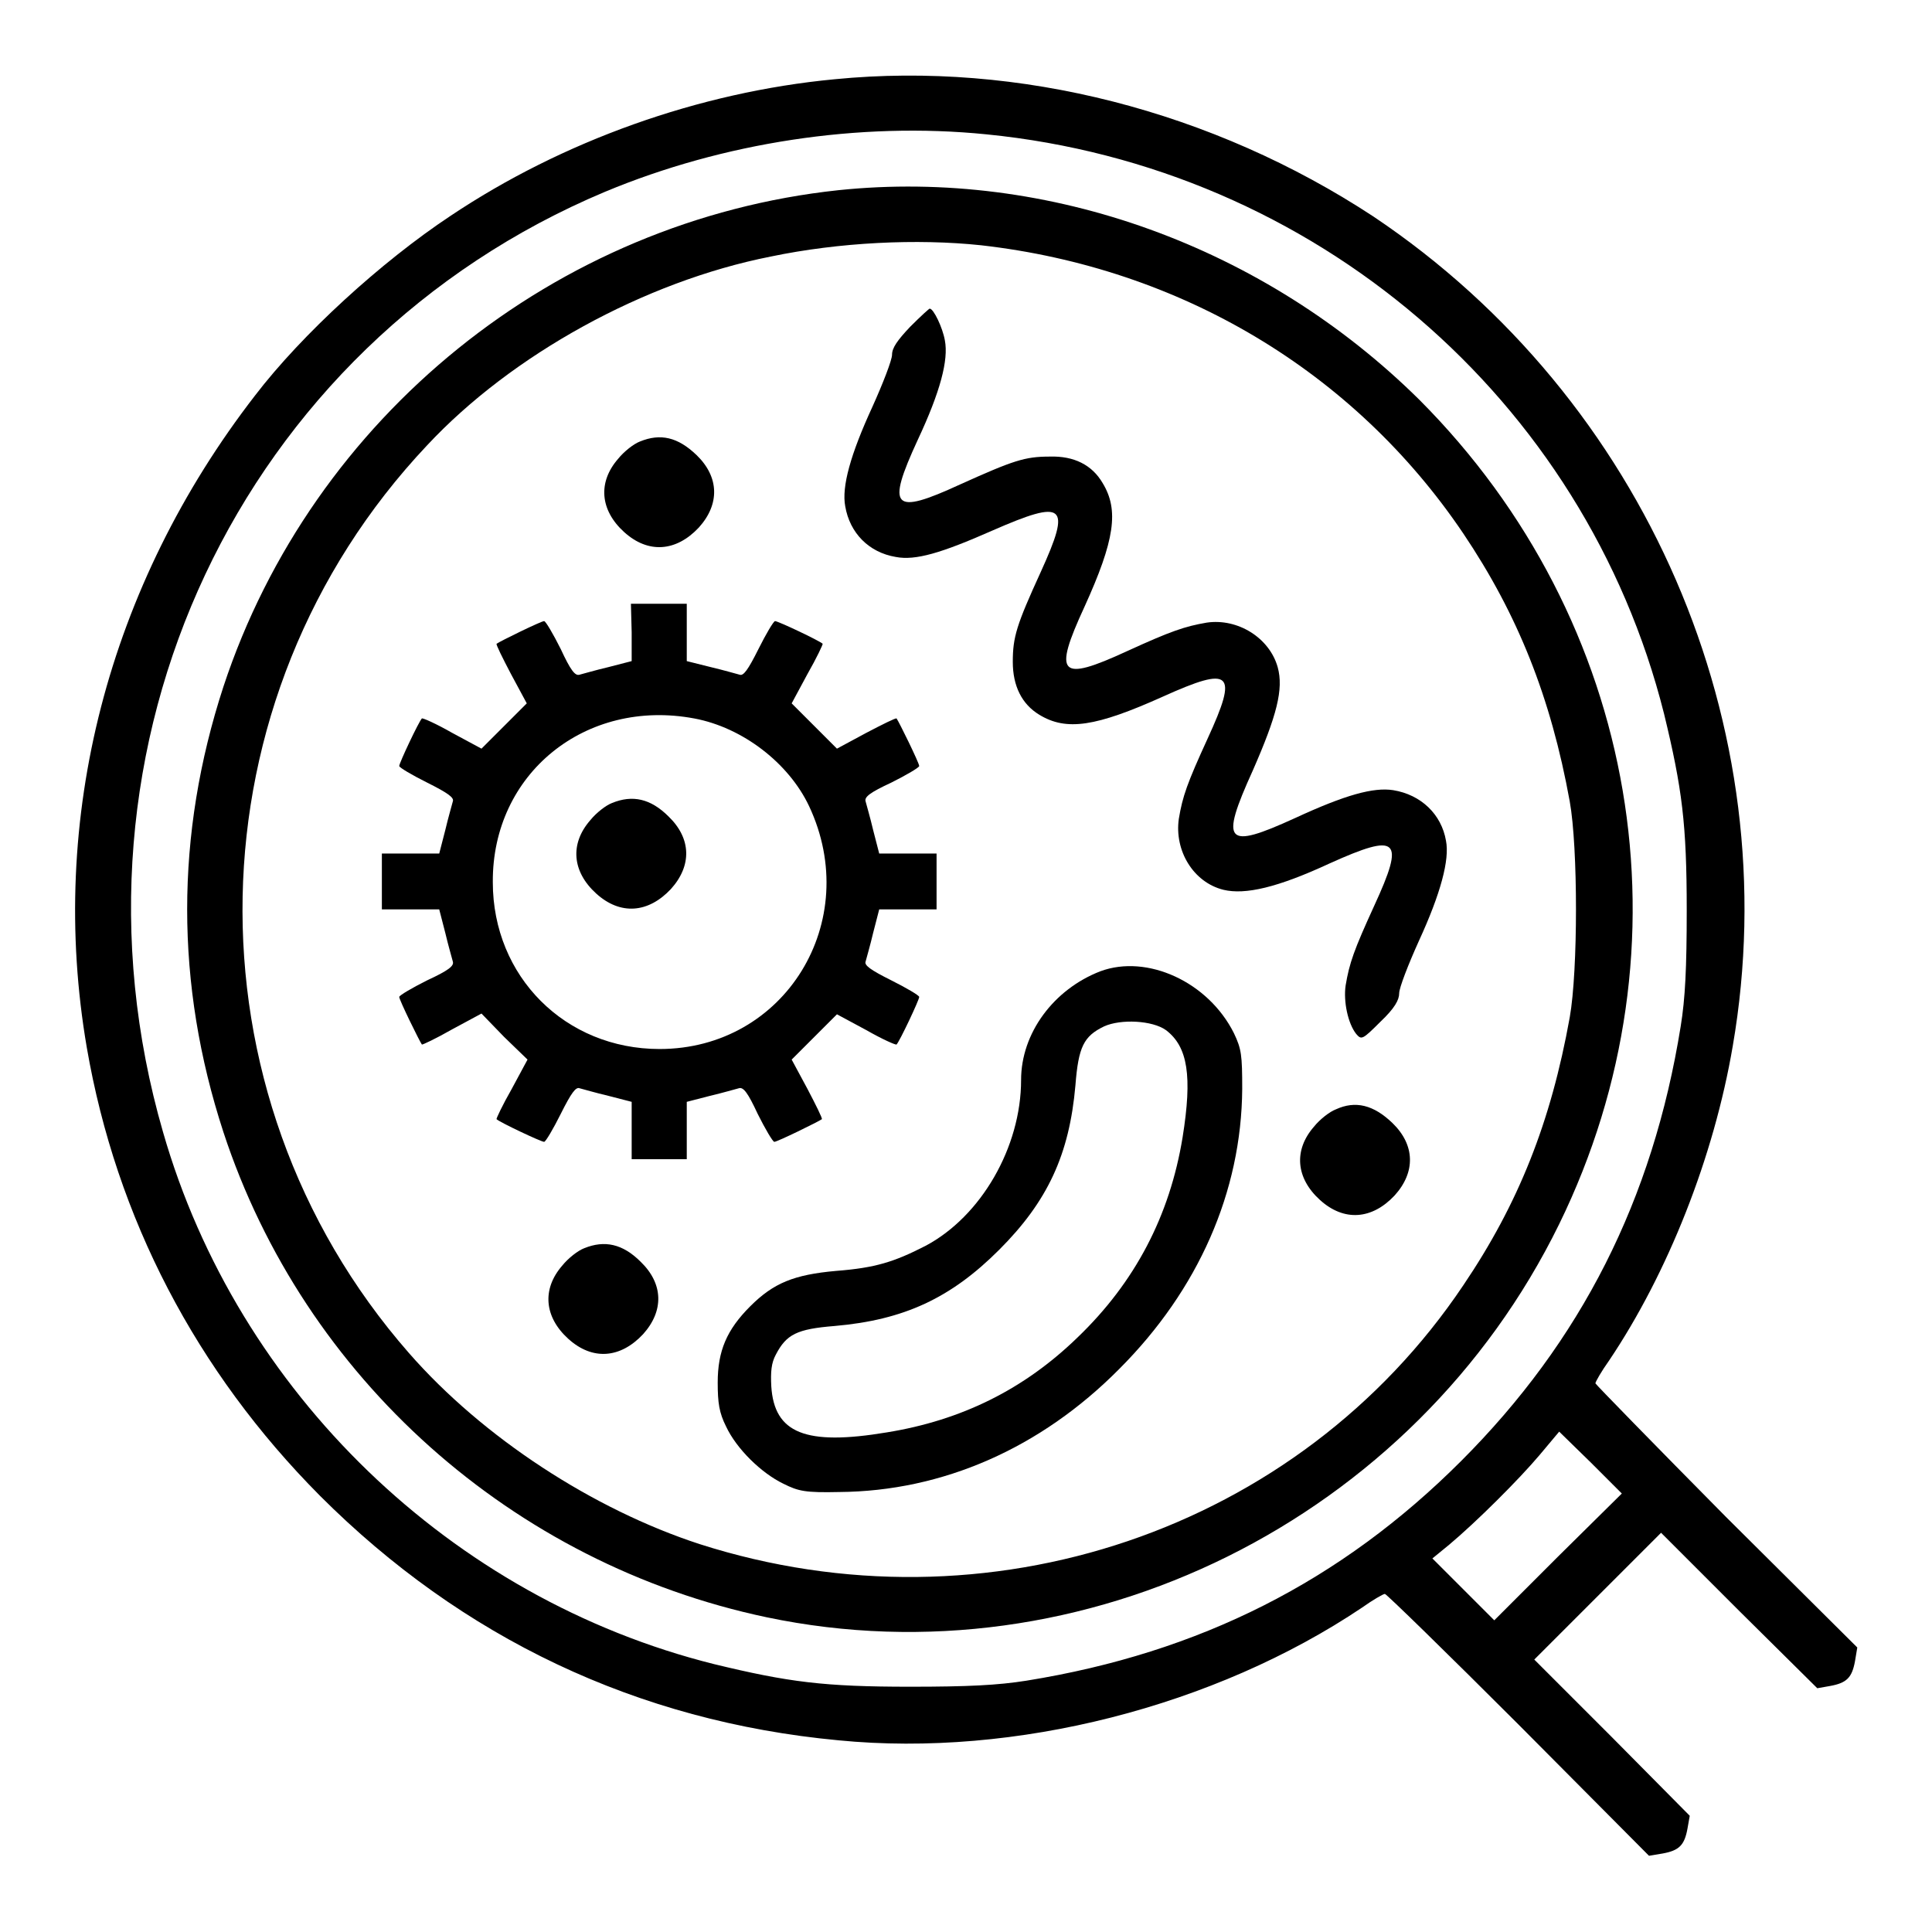
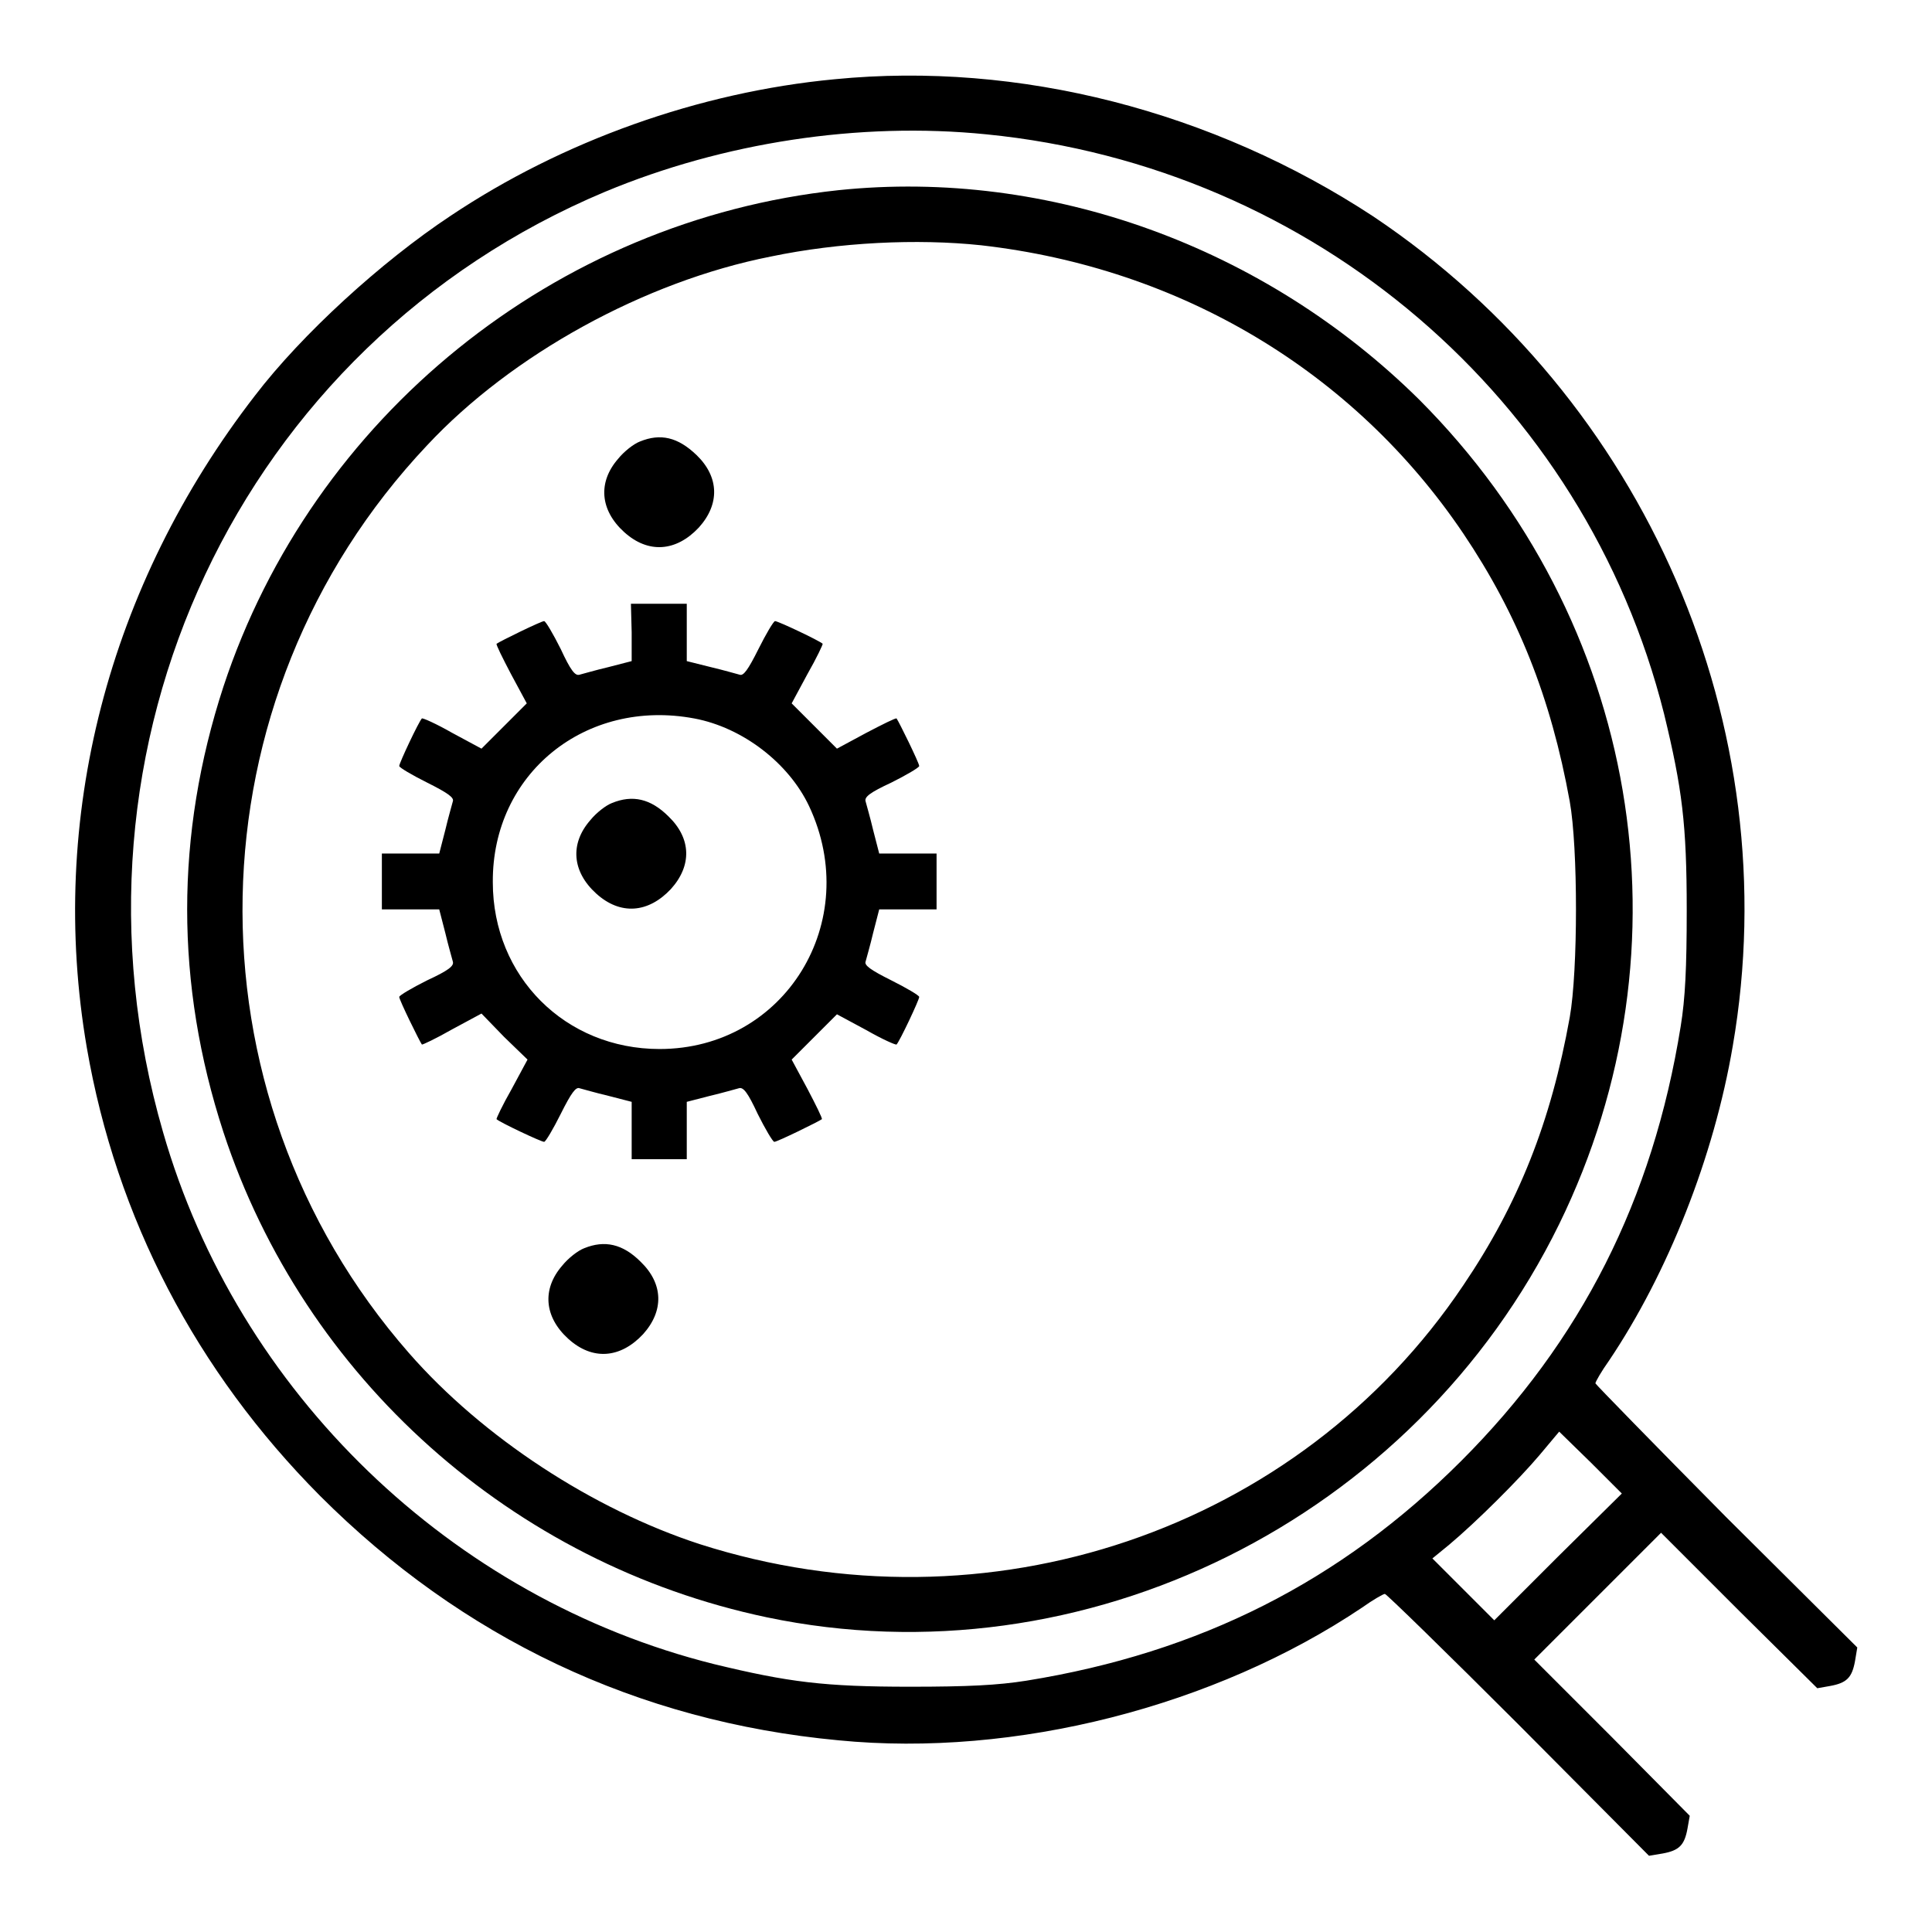
<svg xmlns="http://www.w3.org/2000/svg" version="1.1" x="0px" y="0px" viewBox="0 0 256 256" enable-background="new 0 0 256 256" xml:space="preserve">
  <g>
    <g>
      <g>
        <path fill="#000000" d="M110.6,10.5c-18,1.7-36.1,8.2-50.9,18.1C50.5,34.7,40,44.3,33.8,52.4c-19.5,25.2-27.5,56.1-22.3,86.4c3.9,22.6,14.5,42.9,30.9,59.4c18.8,18.8,42,29.9,68.7,32.4c23.4,2.3,49.9-4.5,69.4-17.6c1.4-1,2.8-1.8,3-1.8c0.2,0,8.2,7.8,17.7,17.3l17.3,17.4l1.8-0.3c2.2-0.4,2.9-1.1,3.3-3.3l0.3-1.7l-10.3-10.4l-10.3-10.3l8.4-8.4l8.4-8.4l10.3,10.3l10.4,10.3l1.7-0.3c2.2-0.4,2.9-1.1,3.3-3.3l0.3-1.8l-17.4-17.3c-9.5-9.6-17.3-17.6-17.3-17.7c0-0.2,0.8-1.6,1.8-3c7.8-11.6,13.9-27,16.4-41.7c7.3-42.3-11.5-85.7-47.6-109.9C160.7,14.7,135,8.1,110.6,10.5z M130.7,17.8c43.4,4.3,79.3,35,89.8,76.8c2.4,9.9,3,14.6,3,26c0,7.7-0.2,11.7-0.8,15.4c-3.7,23-13.2,41.7-29.1,57.6C177.7,209.5,159,219,136,222.7c-3.8,0.6-7.7,0.8-15.4,0.8c-11.4,0-16.1-0.6-26-3c-34.8-8.7-63.1-36-73-70.5C6.8,98.8,31.8,45.7,80.2,25.4C95.8,18.9,113.8,16.1,130.7,17.8z M206.4,206.3l-8.4,8.4l-4.1-4.1l-4.1-4.1l2.2-1.8c3.7-3.1,9.3-8.7,12-11.9l2.6-3.1l4.2,4.1l4.1,4.1L206.4,206.3z" />
        <path fill="#000000" d="M111.1,25.2c-37.5,4-69.7,30-81.5,65.8c-6.4,19.6-6.4,39.4,0,59c10.7,32.6,38.3,57.2,72,64.3c42,8.8,85.8-12.9,105-52.1c18-36.8,10.6-80-18.5-109.2C167.6,32.7,139,22.3,111.1,25.2z M130,32.5c26.4,3,49.4,16.7,63.9,38.2c7.2,10.7,11.6,21.7,14.1,35.5c1.1,6.1,1.1,22.4,0,28.6c-2.5,13.9-6.8,24.7-14.1,35.5c-21.8,32.5-63.1,46.5-101.2,34.3c-14.1-4.6-28.7-14.1-38.5-25.3c-30.3-34.6-29.3-86.7,2.4-120.3C67.8,47,85.4,37.3,102.1,34C111.2,32.1,121.5,31.6,130,32.5z" />
-         <path fill="#000000" d="M120.6,43.3c-1.7,1.8-2.4,2.8-2.4,3.7c0,0.7-1.2,3.8-2.6,6.9c-2.9,6.3-4.1,10.6-3.6,13.2c0.6,3.5,3.1,6.1,6.7,6.7c2.6,0.5,6-0.5,12.8-3.5c9.6-4.2,10.5-3.5,6.4,5.5c-3.2,7-3.7,8.6-3.7,11.9c0,3.2,1.2,5.6,3.5,7c3.6,2.2,7.5,1.6,16.4-2.4c9.1-4.1,10-3.3,5.9,5.6c-2.7,5.9-3.3,7.6-3.8,10.6c-0.6,4.2,1.9,8.4,5.9,9.4c2.9,0.7,7.2-0.3,14.1-3.5c9.1-4.1,10-3.3,5.9,5.6c-2.7,5.9-3.3,7.6-3.8,10.6c-0.3,2.1,0.3,5,1.4,6.4c0.7,0.8,0.8,0.8,3.2-1.6c1.9-1.8,2.5-2.9,2.5-3.8c0-0.7,1.2-3.8,2.6-6.9c2.9-6.3,4.1-10.8,3.6-13.3c-0.6-3.5-3.3-6.1-7-6.7c-2.6-0.4-6.3,0.6-13,3.7c-9.2,4.2-10,3.4-5.6-6.3c3.2-7.3,4.1-10.8,3.3-13.7c-1.1-3.9-5.3-6.5-9.4-5.9c-2.9,0.5-4.7,1.1-10.6,3.8c-8.9,4.1-9.8,3.2-5.6-5.9c4-8.8,4.6-12.8,2.4-16.4c-1.4-2.4-3.8-3.6-7-3.5c-3.3,0-4.8,0.5-11.9,3.7c-8.9,4.1-9.8,3.2-5.6-5.9c3-6.4,4.1-10.6,3.6-13.2c-0.3-1.7-1.5-4.2-2-4.2C123.2,40.8,122,41.9,120.6,43.3z" />
        <path fill="#000000" d="M84.8,58.5c-0.8,0.3-2.1,1.3-2.9,2.3c-2.7,3.1-2.4,6.8,0.8,9.7c3.2,2.9,6.9,2.6,9.9-0.6c2.8-3.1,2.7-6.7-0.3-9.6C89.8,57.9,87.5,57.4,84.8,58.5z" />
        <path fill="#000000" d="M83.7,83.8v3.8l-3.1,0.8c-1.7,0.4-3.4,0.9-3.8,1c-0.6,0.2-1.2-0.6-2.5-3.4c-1-2-2-3.7-2.2-3.7c-0.4,0-5.9,2.7-6.3,3c-0.1,0.1,0.8,1.9,1.9,4l2.1,3.9l-3,3l-3,3l-3.9-2.1c-2.1-1.2-3.9-2-4-1.9c-0.4,0.4-3,5.9-3,6.3c0,0.2,1.7,1.2,3.7,2.2c2.8,1.4,3.6,2,3.4,2.5c-0.1,0.4-0.6,2.1-1,3.8l-0.8,3.1h-3.8h-3.8v3.7v3.7h3.8h3.8l0.8,3.1c0.4,1.7,0.9,3.4,1,3.8c0.2,0.6-0.6,1.2-3.4,2.5c-2,1-3.7,2-3.7,2.2c0,0.4,2.7,5.9,3,6.3c0,0.1,1.9-0.8,4-2l3.9-2.1l3,3.1l3.1,3l-2.1,3.9c-1.2,2.1-2.1,4-2,4c0.4,0.4,5.9,3,6.3,3c0.2,0,1.2-1.7,2.2-3.7c1.4-2.8,2-3.6,2.5-3.4c0.4,0.1,2.1,0.6,3.8,1l3.1,0.8v3.8v3.8h3.7H91v-3.8v-3.8l3.1-0.8c1.7-0.4,3.4-0.9,3.8-1c0.6-0.2,1.2,0.6,2.5,3.4c1,2,2,3.7,2.2,3.7c0.4,0,5.9-2.7,6.3-3c0.1-0.1-0.8-1.9-1.9-4l-2.1-3.9l3-3l3-3l3.9,2.1c2.1,1.2,3.9,2,4,1.9c0.4-0.4,3-5.9,3-6.3c0-0.2-1.7-1.2-3.7-2.2c-2.8-1.4-3.6-2-3.4-2.5c0.1-0.4,0.6-2.1,1-3.8l0.8-3.1h3.8h3.8v-3.7v-3.7h-3.8h-3.8l-0.8-3.1c-0.4-1.7-0.9-3.4-1-3.8c-0.2-0.6,0.6-1.2,3.4-2.5c2-1,3.7-2,3.7-2.2c0-0.4-2.7-5.9-3-6.3c-0.1-0.1-1.9,0.8-4,1.9l-3.9,2.1l-3-3l-3-3l2.1-3.9c1.2-2.1,2.1-4,2-4c-0.4-0.4-5.9-3-6.3-3c-0.2,0-1.2,1.7-2.2,3.7c-1.4,2.8-2,3.6-2.5,3.4c-0.4-0.1-2.1-0.6-3.8-1L91,87.6v-3.8V80h-3.7h-3.7L83.7,83.8L83.7,83.8z M92,95.2c6.4,1.2,12.5,5.9,15.2,11.6c7.2,15.3-3.2,32.2-19.8,32.2c-12.5,0-22.1-9.6-22.1-22.1C65.2,102.5,77.6,92.5,92,95.2z" />
        <path fill="#000000" d="M81.1,106.4c-0.8,0.3-2.1,1.3-2.9,2.3c-2.7,3.1-2.4,6.8,0.8,9.7c3.2,2.9,6.9,2.6,9.9-0.6c2.8-3.1,2.7-6.7-0.3-9.6C86.2,105.8,83.8,105.3,81.1,106.4z" />
-         <path fill="#000000" d="M145.8,128.7c-6.2,2.4-10.5,8.2-10.5,14.4c0,8.9-5.3,18.1-12.7,22c-4.1,2.1-6.6,2.9-11.8,3.3c-5.6,0.5-8.3,1.6-11.4,4.7c-3.1,3.1-4.3,5.9-4.3,10.1c0,2.7,0.2,4,1.1,5.8c1.4,3,4.7,6.2,7.6,7.6c2,1,2.9,1.2,7.4,1.1c13.7-0.1,26.7-5.8,37.1-16.3c10.5-10.5,16.2-23.5,16.3-37.1c0-4.5-0.1-5.3-1.1-7.4C160.1,130.1,152,126.4,145.8,128.7z M154.5,136.5c2.9,2.2,3.5,6.1,2.2,14.2c-1.7,10.4-6.3,19.2-13.9,26.5c-7.1,6.9-15.4,11-25.3,12.6c-10.8,1.8-14.9,0.1-15.3-6.1c-0.1-1.9,0-3.1,0.6-4.2c1.4-2.7,2.8-3.4,7.8-3.8c9.2-0.8,15.4-3.7,21.8-10.1c6.4-6.4,9.3-12.6,10.1-21.8c0.4-5.1,1.1-6.5,3.8-7.8C148.5,135,152.7,135.2,154.5,136.5z" />
-         <path fill="#000000" d="M177,147c-0.8,0.3-2.1,1.3-2.9,2.3c-2.7,3.1-2.4,6.8,0.8,9.7c3.2,2.9,6.9,2.6,9.9-0.6c2.8-3.1,2.7-6.7-0.3-9.6C182,146.4,179.6,145.8,177,147z" />
        <path fill="#000000" d="M77.4,165.4c-0.8,0.3-2.1,1.3-2.9,2.3c-2.7,3.1-2.4,6.8,0.8,9.7c3.2,2.9,6.9,2.6,9.9-0.6c2.8-3.1,2.7-6.7-0.3-9.6C82.5,164.8,80.1,164.3,77.4,165.4z" />
      </g>
    </g>
  </g>
</svg>